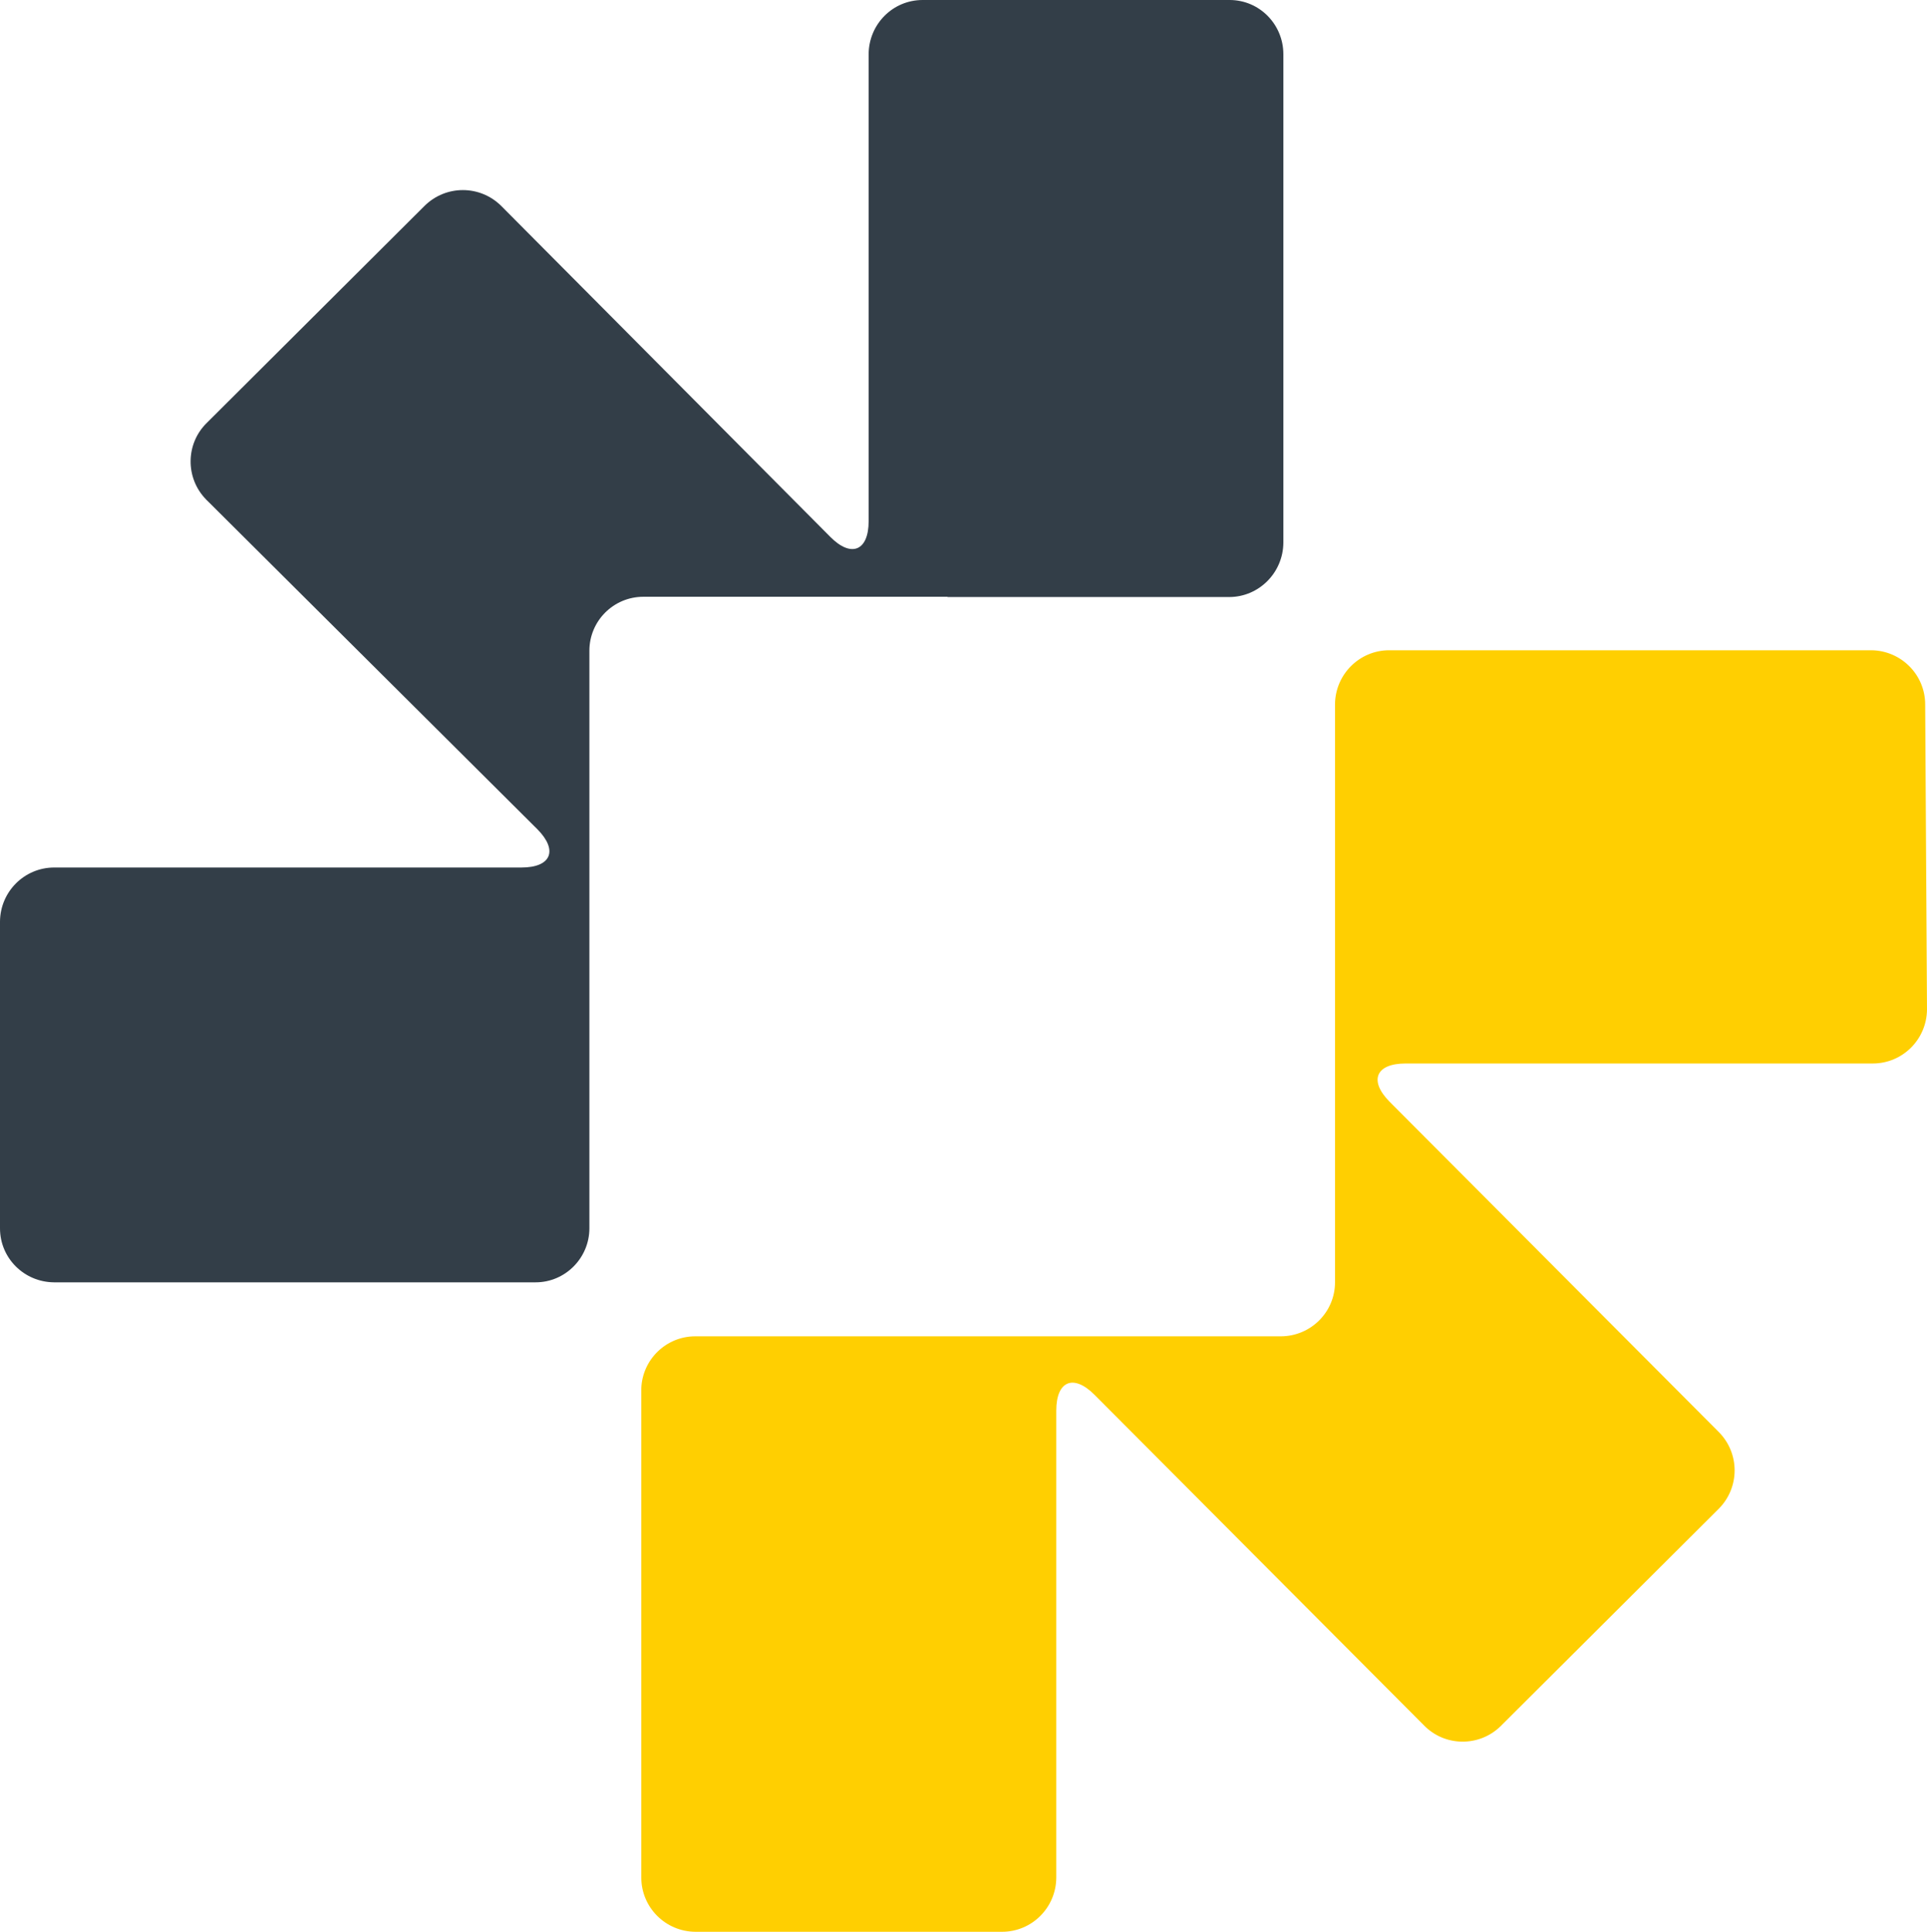
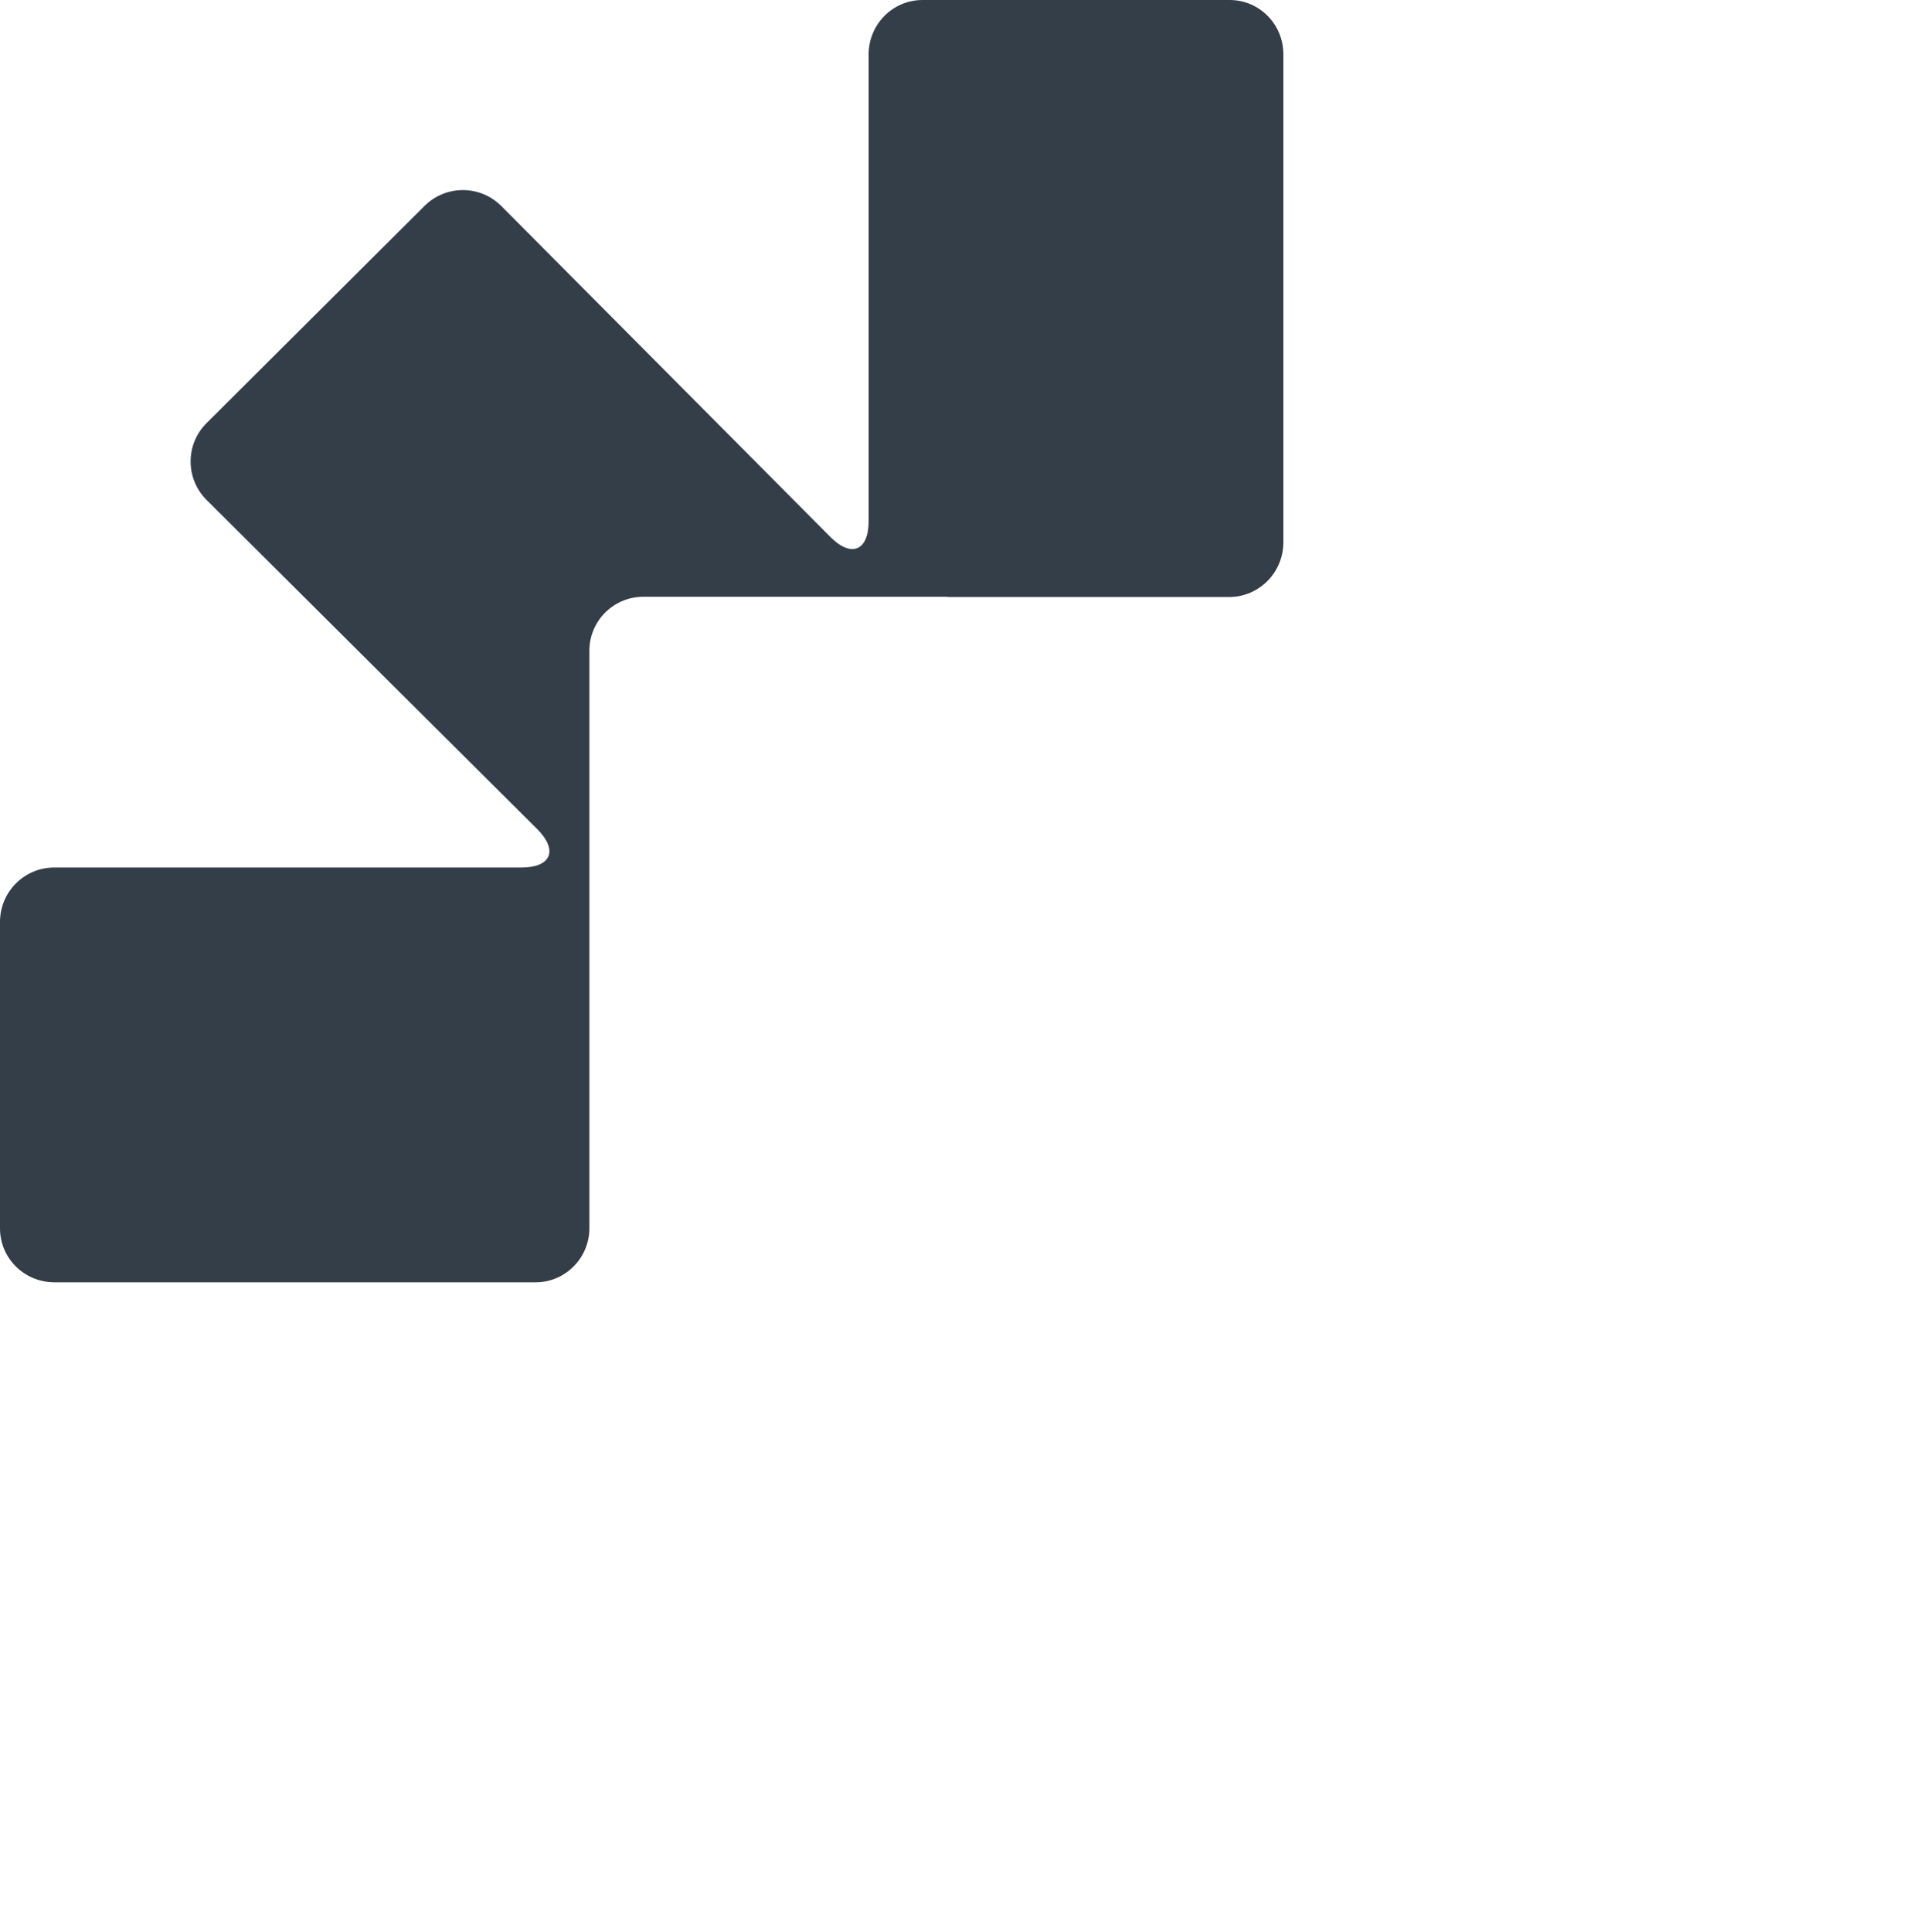
<svg xmlns="http://www.w3.org/2000/svg" id="Layer_2" viewBox="0 0 74.25 74.42">
  <defs>
    <style>
      .cls-1 {
        fill: #ffcf01;
      }

      .cls-2 {
        fill: #333e48;
      }
    </style>
  </defs>
  <g id="Layer_2-2" data-name="Layer_2">
    <path class="cls-2" d="M36.51,23h10.85c1.15,0,2.08-.94,2.09-2.09V2.09c0-1.15-.92-2.09-2.07-2.09h-11.83c-1.15,0-2.07.93-2.08,2.08v18c0,1.14-.67,1.42-1.48.6l-12.68-12.75c-.82-.81-2.13-.81-2.95,0l-8.38,8.35c-.83.8-.85,2.13-.04,2.96.01.02.03.03.04.04l12.73,12.67c.8.81.53,1.47-.62,1.47H2.09c-1.15,0-2.08.93-2.09,2.08v11.82c0,1.15.93,2.07,2.08,2.08h18.56c1.14,0,2.07-.94,2.07-2.08v-22.25c0-1.15.93-2.08,2.08-2.08h11.72Z" />
-     <path class="cls-1" d="M74.18,27.14c0-1.15-.93-2.08-2.08-2.09h-18.57c-1.15,0-2.08.93-2.09,2.08v22.27c0,1.15-.94,2.08-2.09,2.08h-22.56c-1.12,0-2.04.89-2.08,2.01v18.84c0,1.15.93,2.08,2.08,2.09h11.82c1.15,0,2.08-.93,2.09-2.08v-18c0-1.14.66-1.42,1.47-.61l12.69,12.73c.8.83,2.13.85,2.96.04.02-.01.03-.03.04-.04l8.37-8.34c.81-.82.81-2.13,0-2.95l-12.69-12.73c-.8-.81-.53-1.47.62-1.47h18c1.15,0,2.08-.93,2.09-2.08,0,0-.07-11.75-.07-11.75Z" />
  </g>
</svg>